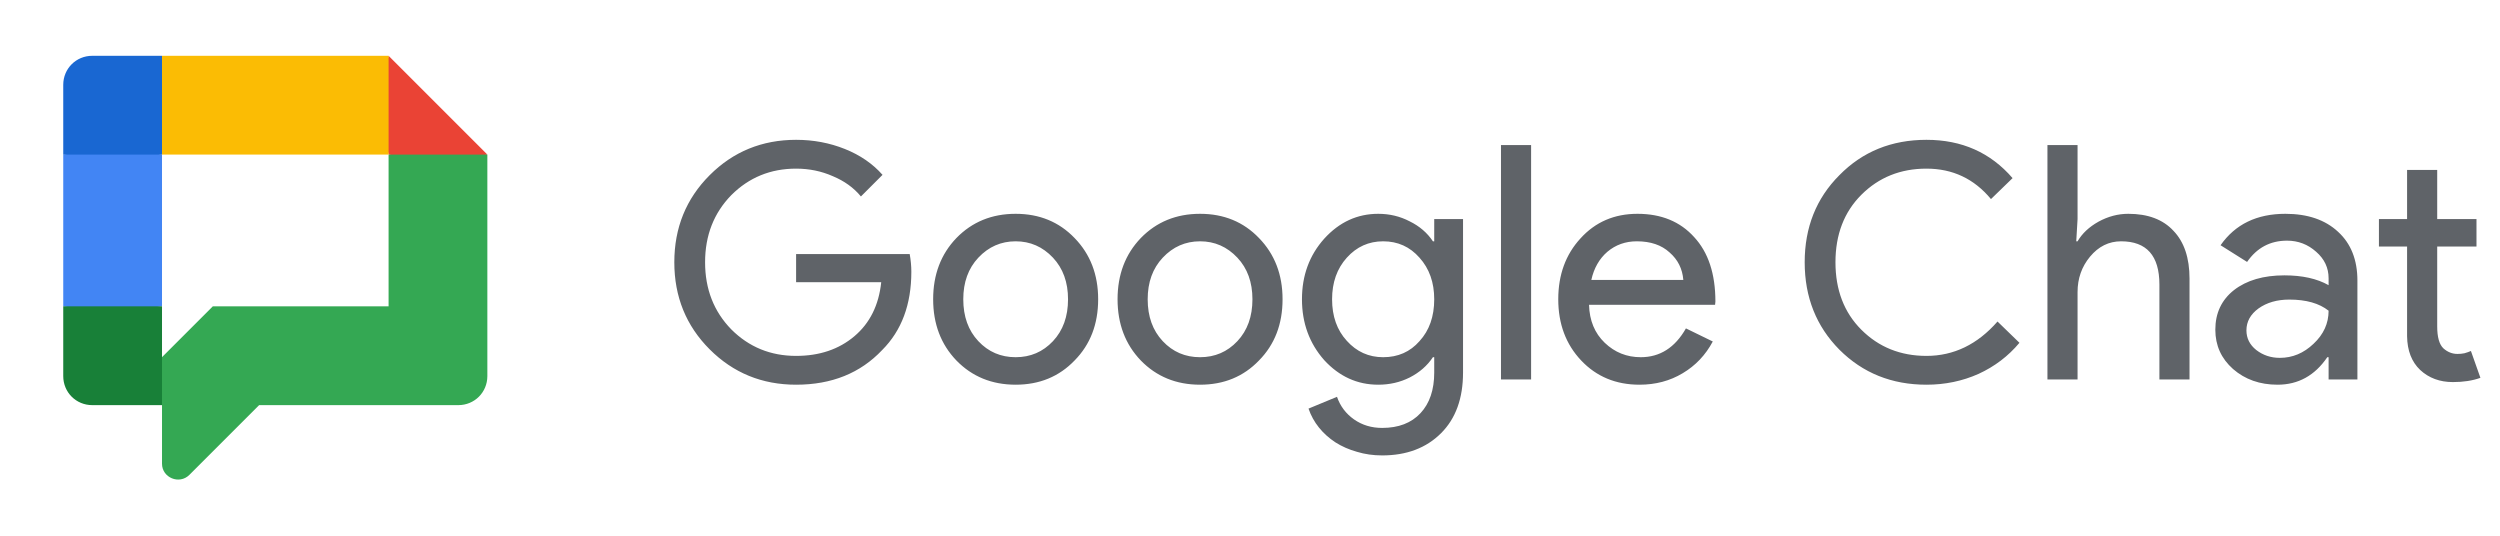
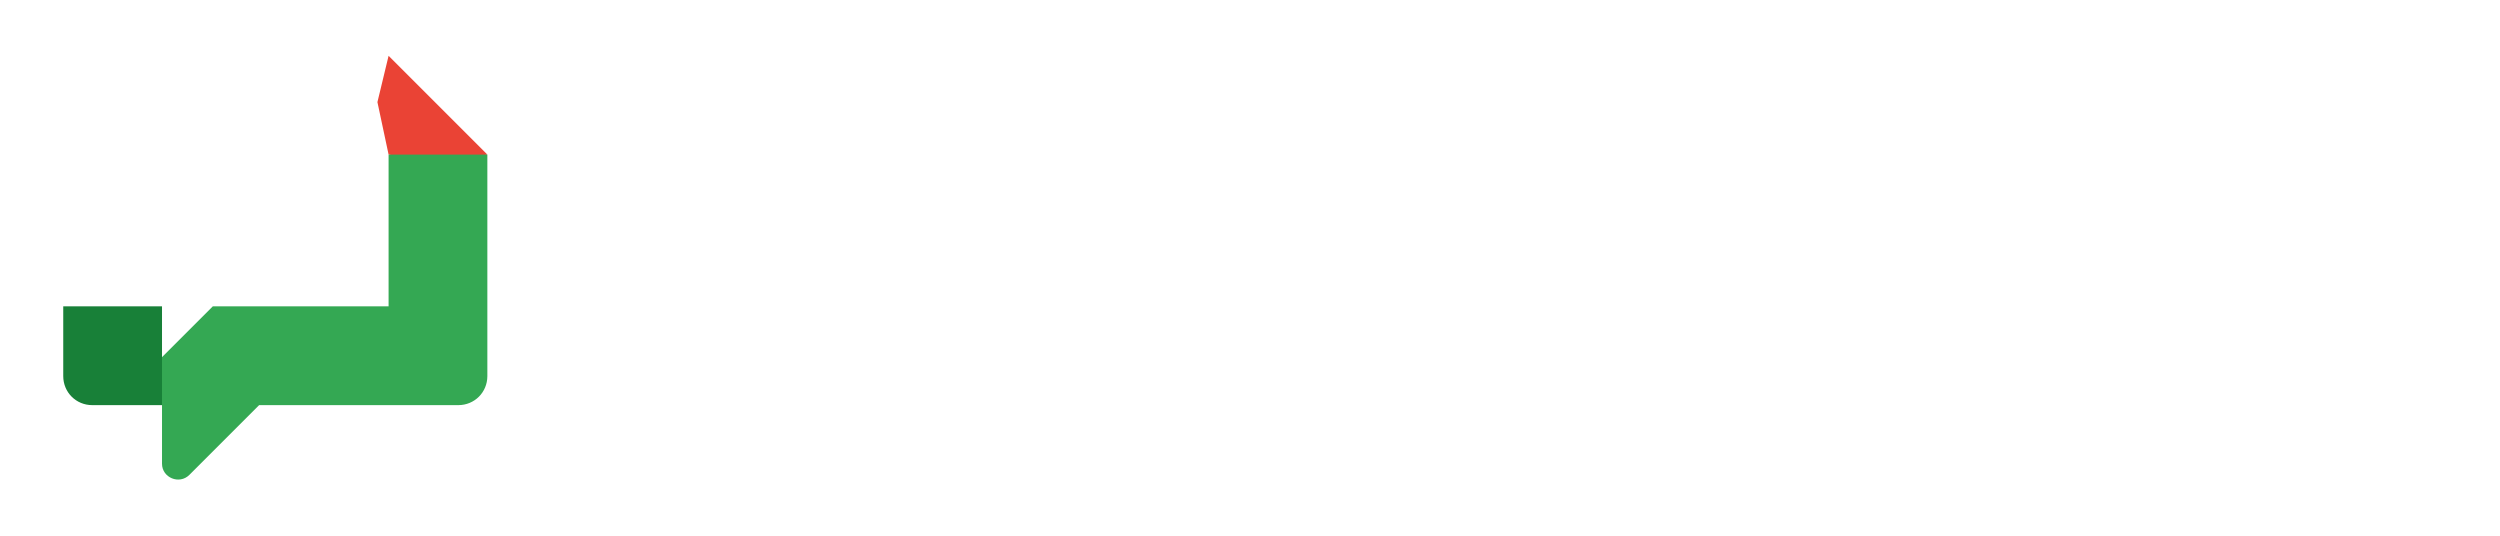
<svg xmlns="http://www.w3.org/2000/svg" width="168" height="36" viewBox="0 0 168 36" fill="none">
  <path d="M32.75 10.387L29.562 11.025L26.113 10.387L25.363 6.862L26.113 3.75L32.75 10.387Z" fill="#EA4335" />
  <path d="M26.113 10.387V20.587H14.3L10.887 24L10.438 25.575L10.887 27.225V31.163C10.887 32.1 12.05 32.587 12.725 31.913L17.413 27.225H30.8C31.887 27.225 32.75 26.363 32.75 25.275V10.387H26.113Z" fill="#34A853" />
-   <path d="M10.887 20.587L7.325 21.075L4.25 20.587V10.387L7.588 9.862L10.887 10.387V20.587Z" fill="#4285F4" />
-   <path d="M10.887 10.387H4.25V5.7C4.25 4.612 5.112 3.75 6.2 3.75H10.887L11.488 6.9L10.887 10.387Z" fill="#1967D2" />
  <path d="M10.887 20.587V27.225H6.2C5.112 27.225 4.25 26.363 4.25 25.275V20.587H10.887Z" fill="#188038" />
-   <path d="M26.113 3.75H10.887V10.387H26.113V3.75Z" fill="#FBBC04" />
-   <path d="M61.242 18.262C61.242 20.462 60.589 22.215 59.284 23.52C57.817 25.075 55.889 25.852 53.498 25.852C51.21 25.852 49.274 25.06 47.69 23.476C46.106 21.892 45.314 19.941 45.314 17.624C45.314 15.307 46.106 13.356 47.69 11.772C49.274 10.188 51.21 9.396 53.498 9.396C54.657 9.396 55.749 9.601 56.776 10.012C57.803 10.423 58.646 11.002 59.306 11.75L57.854 13.202C57.37 12.615 56.739 12.161 55.962 11.838C55.199 11.501 54.378 11.332 53.498 11.332C51.782 11.332 50.33 11.926 49.142 13.114C47.969 14.317 47.382 15.82 47.382 17.624C47.382 19.428 47.969 20.931 49.142 22.134C50.33 23.322 51.782 23.916 53.498 23.916C55.067 23.916 56.373 23.476 57.414 22.596C58.455 21.716 59.057 20.506 59.218 18.966H53.498V17.074H61.132C61.205 17.485 61.242 17.881 61.242 18.262ZM62.708 20.11C62.708 18.453 63.228 17.081 64.27 15.996C65.326 14.911 66.653 14.368 68.252 14.368C69.85 14.368 71.17 14.911 72.212 15.996C73.268 17.081 73.796 18.453 73.796 20.11C73.796 21.782 73.268 23.153 72.212 24.224C71.17 25.309 69.85 25.852 68.252 25.852C66.653 25.852 65.326 25.309 64.27 24.224C63.228 23.139 62.708 21.767 62.708 20.11ZM64.732 20.11C64.732 21.269 65.069 22.207 65.744 22.926C66.418 23.645 67.254 24.004 68.252 24.004C69.249 24.004 70.085 23.645 70.76 22.926C71.434 22.207 71.772 21.269 71.772 20.11C71.772 18.966 71.434 18.035 70.76 17.316C70.07 16.583 69.234 16.216 68.252 16.216C67.269 16.216 66.433 16.583 65.744 17.316C65.069 18.035 64.732 18.966 64.732 20.11ZM75.1 20.11C75.1 18.453 75.621 17.081 76.662 15.996C77.718 14.911 79.045 14.368 80.644 14.368C82.243 14.368 83.563 14.911 84.604 15.996C85.66 17.081 86.188 18.453 86.188 20.11C86.188 21.782 85.66 23.153 84.604 24.224C83.563 25.309 82.243 25.852 80.644 25.852C79.045 25.852 77.718 25.309 76.662 24.224C75.621 23.139 75.1 21.767 75.1 20.11ZM77.124 20.11C77.124 21.269 77.461 22.207 78.136 22.926C78.811 23.645 79.647 24.004 80.644 24.004C81.641 24.004 82.477 23.645 83.152 22.926C83.827 22.207 84.164 21.269 84.164 20.11C84.164 18.966 83.827 18.035 83.152 17.316C82.463 16.583 81.627 16.216 80.644 16.216C79.661 16.216 78.825 16.583 78.136 17.316C77.461 18.035 77.124 18.966 77.124 20.11ZM92.948 24.004C93.946 24.004 94.76 23.645 95.39 22.926C96.05 22.207 96.38 21.269 96.38 20.11C96.38 18.981 96.05 18.049 95.39 17.316C94.745 16.583 93.931 16.216 92.948 16.216C91.98 16.216 91.166 16.583 90.506 17.316C89.846 18.049 89.516 18.981 89.516 20.11C89.516 21.254 89.846 22.185 90.506 22.904C91.166 23.637 91.98 24.004 92.948 24.004ZM92.882 30.604C92.281 30.604 91.716 30.523 91.188 30.362C90.66 30.215 90.176 30.003 89.736 29.724C89.311 29.445 88.944 29.115 88.636 28.734C88.328 28.353 88.094 27.927 87.932 27.458L89.846 26.666C90.066 27.297 90.448 27.803 90.99 28.184C91.533 28.565 92.164 28.756 92.882 28.756C93.982 28.756 94.84 28.426 95.456 27.766C96.072 27.106 96.38 26.197 96.38 25.038V24.004H96.292C95.911 24.576 95.39 25.031 94.73 25.368C94.085 25.691 93.381 25.852 92.618 25.852C91.21 25.852 90 25.302 88.988 24.202C87.991 23.073 87.492 21.709 87.492 20.11C87.492 18.511 87.991 17.155 88.988 16.04C90 14.925 91.21 14.368 92.618 14.368C93.381 14.368 94.085 14.537 94.73 14.874C95.39 15.197 95.911 15.644 96.292 16.216H96.38V14.72H98.316V25.038C98.316 26.769 97.825 28.125 96.842 29.108C95.845 30.105 94.525 30.604 92.882 30.604ZM102.89 9.748V25.5H100.866V9.748H102.89ZM110.171 25.852C108.587 25.852 107.281 25.309 106.255 24.224C105.228 23.139 104.715 21.767 104.715 20.11C104.715 18.467 105.213 17.103 106.211 16.018C107.208 14.918 108.484 14.368 110.039 14.368C111.637 14.368 112.906 14.889 113.845 15.93C114.798 16.957 115.275 18.401 115.275 20.264L115.253 20.484H106.783C106.812 21.54 107.164 22.391 107.839 23.036C108.513 23.681 109.32 24.004 110.259 24.004C111.549 24.004 112.561 23.359 113.295 22.068L115.099 22.948C114.615 23.857 113.94 24.569 113.075 25.082C112.224 25.595 111.256 25.852 110.171 25.852ZM106.937 18.812H113.119C113.06 18.064 112.752 17.448 112.195 16.964C111.652 16.465 110.919 16.216 109.995 16.216C109.232 16.216 108.572 16.451 108.015 16.92C107.472 17.389 107.113 18.02 106.937 18.812ZM129.459 25.852C127.127 25.852 125.177 25.067 123.607 23.498C122.053 21.929 121.275 19.971 121.275 17.624C121.275 15.277 122.053 13.327 123.607 11.772C125.162 10.188 127.113 9.396 129.459 9.396C131.835 9.396 133.764 10.254 135.245 11.97L133.793 13.378C132.664 12.014 131.219 11.332 129.459 11.332C127.714 11.332 126.255 11.919 125.081 13.092C123.923 14.251 123.343 15.761 123.343 17.624C123.343 19.487 123.923 20.997 125.081 22.156C126.255 23.329 127.714 23.916 129.459 23.916C131.293 23.916 132.884 23.146 134.233 21.606L135.707 23.036C134.959 23.931 134.043 24.627 132.957 25.126C131.872 25.61 130.706 25.852 129.459 25.852ZM137.588 9.748H139.612V14.72L139.524 16.216H139.612C139.92 15.688 140.389 15.248 141.02 14.896C141.665 14.544 142.332 14.368 143.022 14.368C144.342 14.368 145.354 14.749 146.058 15.512C146.776 16.26 147.136 17.331 147.136 18.724V25.5H145.112V19.12C145.112 17.184 144.254 16.216 142.538 16.216C141.716 16.216 141.02 16.561 140.448 17.25C139.89 17.925 139.612 18.717 139.612 19.626V25.5H137.588V9.748ZM150.96 22.2C150.96 22.728 151.18 23.168 151.62 23.52C152.075 23.872 152.603 24.048 153.204 24.048C154.055 24.048 154.81 23.733 155.47 23.102C156.145 22.471 156.482 21.731 156.482 20.88C155.851 20.381 154.971 20.132 153.842 20.132C153.021 20.132 152.331 20.33 151.774 20.726C151.231 21.122 150.96 21.613 150.96 22.2ZM153.578 14.368C155.074 14.368 156.255 14.771 157.12 15.578C157.985 16.37 158.418 17.463 158.418 18.856V25.5H156.482V24.004H156.394C155.558 25.236 154.443 25.852 153.05 25.852C151.862 25.852 150.865 25.5 150.058 24.796C149.266 24.092 148.87 23.212 148.87 22.156C148.87 21.041 149.288 20.154 150.124 19.494C150.975 18.834 152.104 18.504 153.512 18.504C154.715 18.504 155.705 18.724 156.482 19.164V18.702C156.482 17.998 156.203 17.404 155.646 16.92C155.089 16.421 154.436 16.172 153.688 16.172C152.559 16.172 151.664 16.649 151.004 17.602L149.222 16.48C150.205 15.072 151.657 14.368 153.578 14.368ZM164.836 25.676C163.956 25.676 163.222 25.405 162.636 24.862C162.064 24.319 161.77 23.564 161.756 22.596V16.568H159.864V14.72H161.756V11.42H163.78V14.72H166.42V16.568H163.78V21.936C163.78 22.655 163.919 23.146 164.198 23.41C164.476 23.659 164.792 23.784 165.144 23.784C165.305 23.784 165.459 23.769 165.606 23.74C165.767 23.696 165.914 23.645 166.046 23.586L166.684 25.39C166.156 25.581 165.54 25.676 164.836 25.676Z" fill="#5F6368" />
</svg>